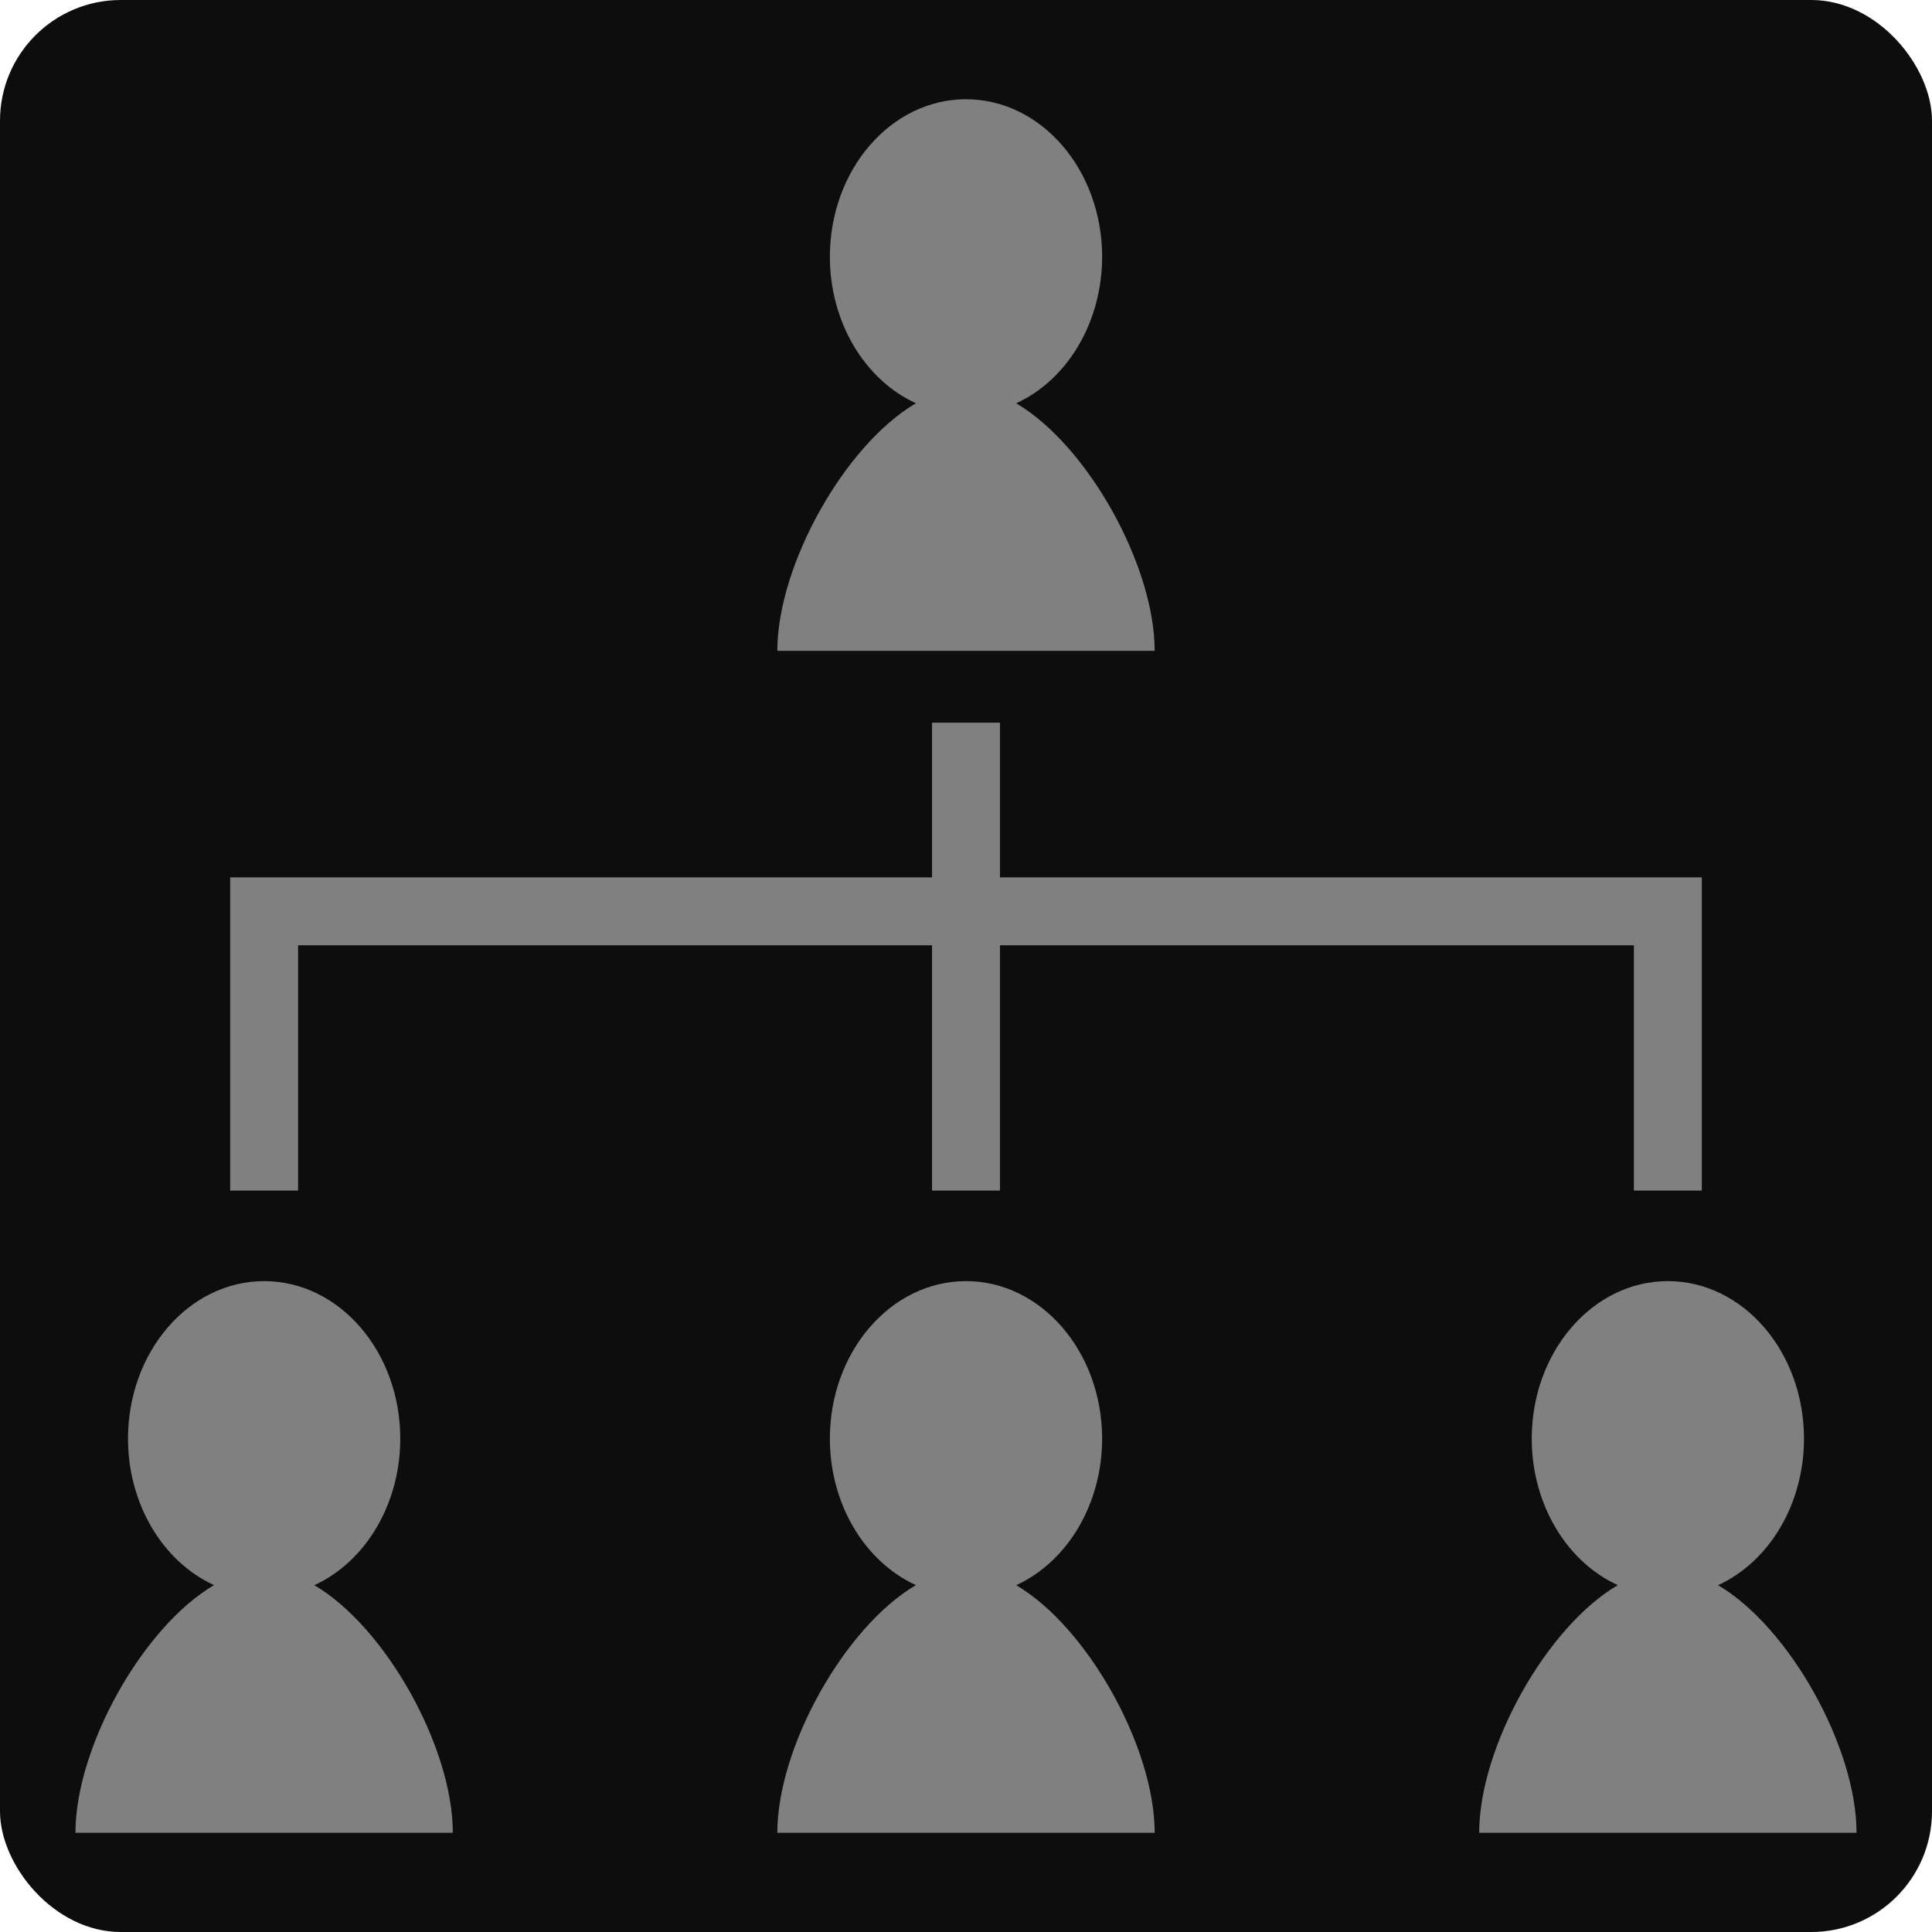
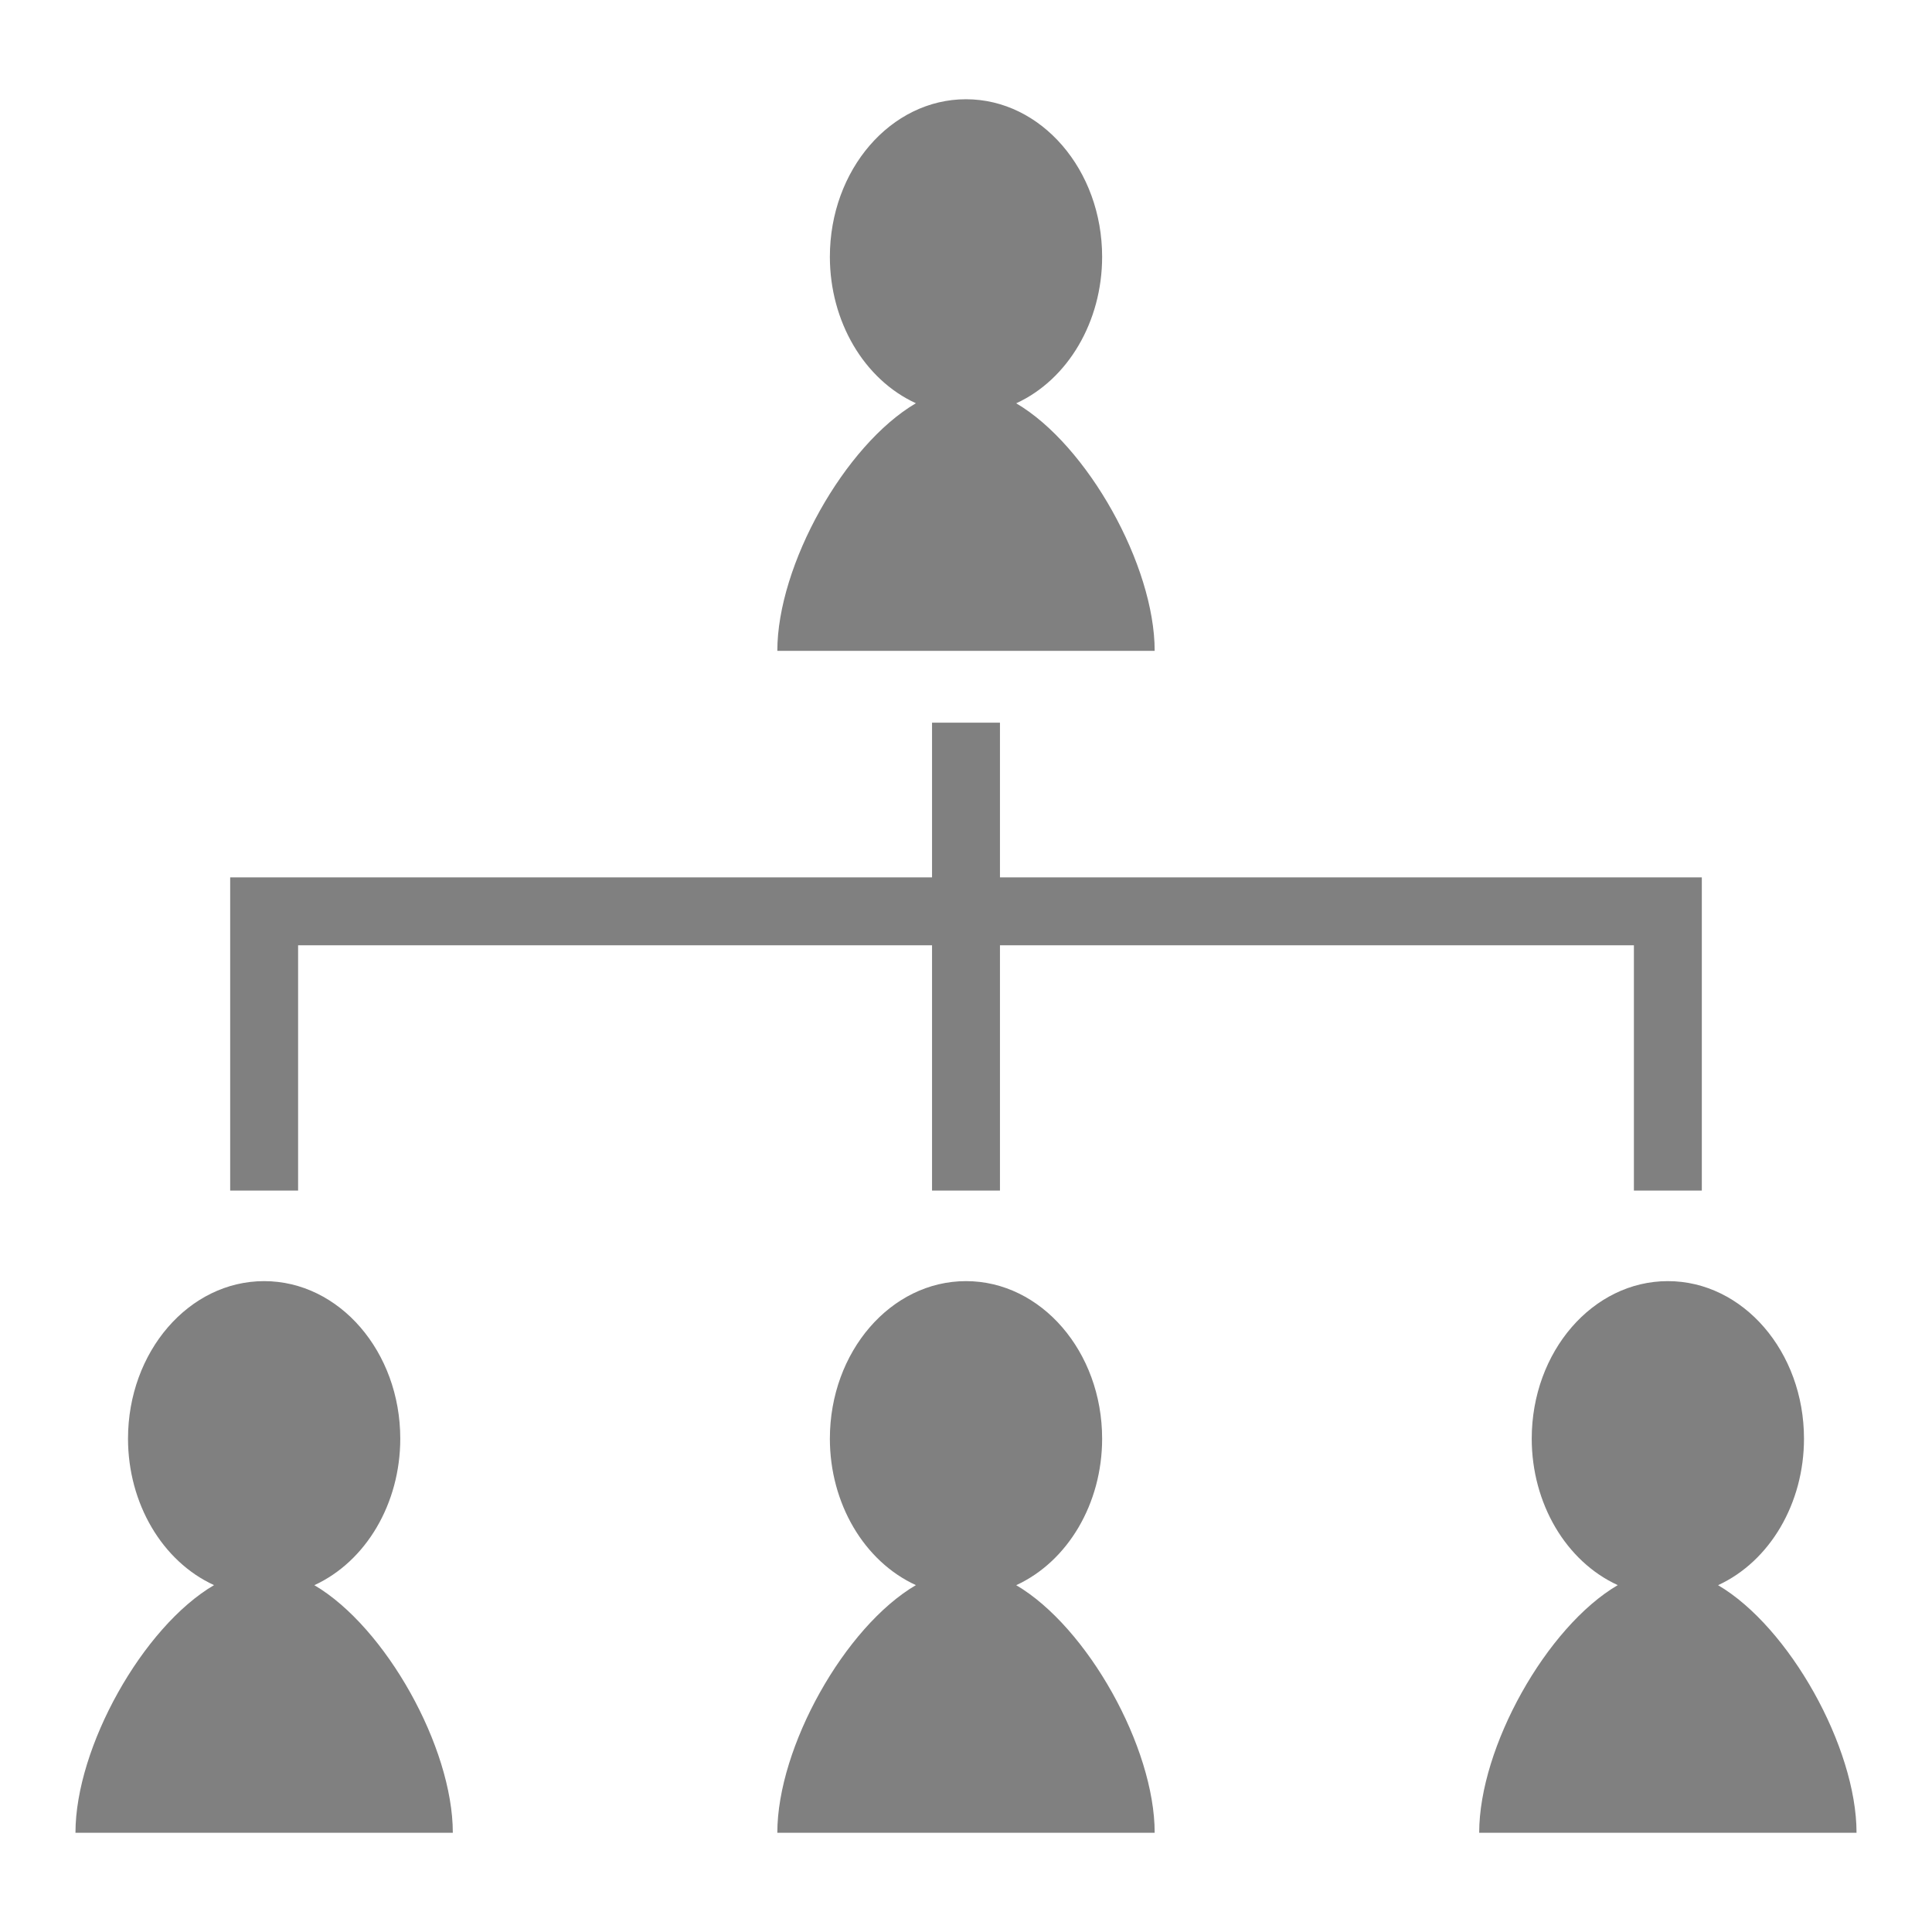
<svg xmlns="http://www.w3.org/2000/svg" viewBox="0 0 512 512" style="height: 512px; width: 512px;">
-   <rect fill="#0d0d0d" fill-opacity="1" height="512" width="512" rx="32" ry="32" />
  <g class="" transform="translate(0,0)" style="">
    <path d="M256 26.3c-19.924 0-36.076 18.7-36.076 41.768.014 17.119 9.05 32.494 22.797 38.795C223.827 117.95 206 149.828 206 172.488h100c0-22.65-17.813-54.508-36.695-65.61 13.741-6.312 22.766-21.693 22.771-38.81 0-23.067-16.152-41.767-36.076-41.767zm-9 165.212v41H61v83h18v-65h168v65h18v-65h168v65h18v-83H265v-41zm-177 148c-19.924 0-36.076 18.7-36.076 41.767.014 17.119 9.05 32.494 22.797 38.795C37.827 431.161 20 463.04 20 485.7h100c0-22.65-17.813-54.51-36.695-65.611 13.741-6.313 22.766-21.692 22.771-38.809 0-23.067-16.152-41.768-36.076-41.767zm186 0c-19.924 0-36.076 18.7-36.076 41.767.014 17.119 9.05 32.494 22.797 38.795C223.827 431.161 206 463.04 206 485.7h100c0-22.65-17.813-54.51-36.695-65.611 13.741-6.313 22.766-21.692 22.771-38.809 0-23.067-16.152-41.768-36.076-41.767zm186 0c-19.924 0-36.076 18.7-36.076 41.767.014 17.119 9.05 32.494 22.797 38.795C409.827 431.161 392 463.04 392 485.7h100c0-22.65-17.813-54.51-36.695-65.611 13.741-6.313 22.766-21.692 22.771-38.809 0-23.067-16.152-41.768-36.076-41.767z" fill="#808080" fill-opacity="1" />
  </g>
</svg>